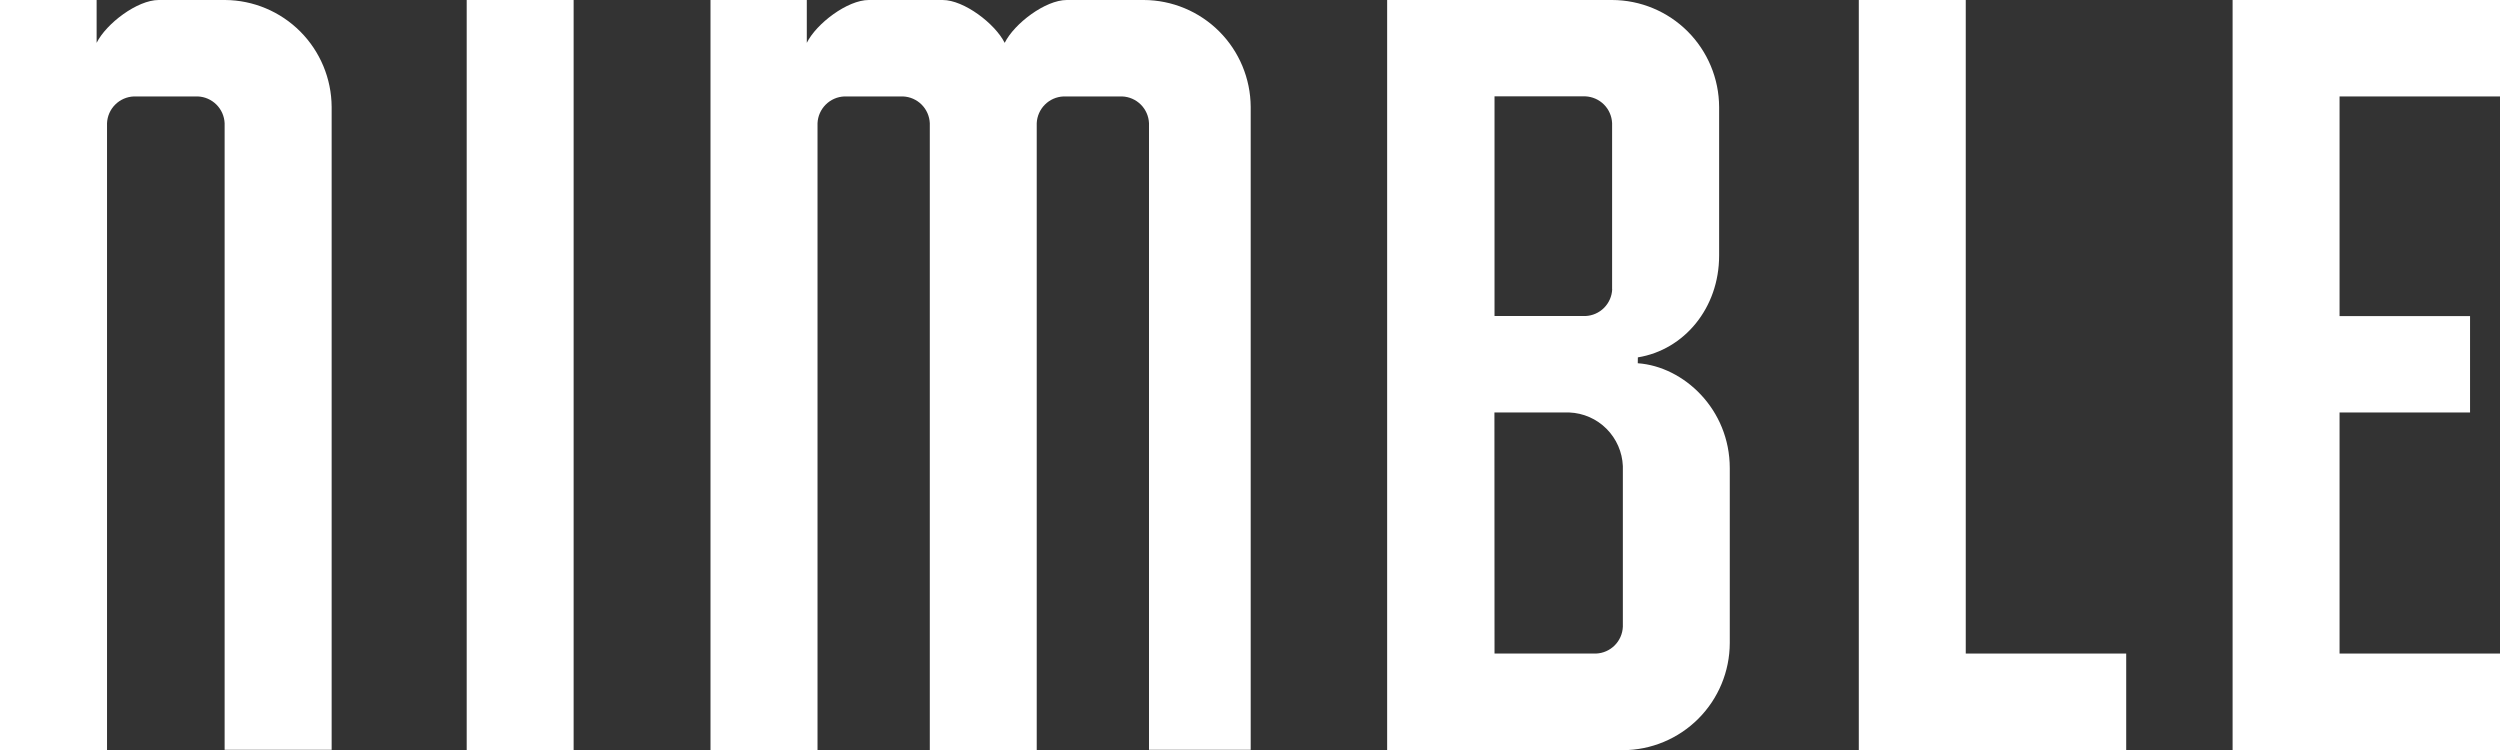
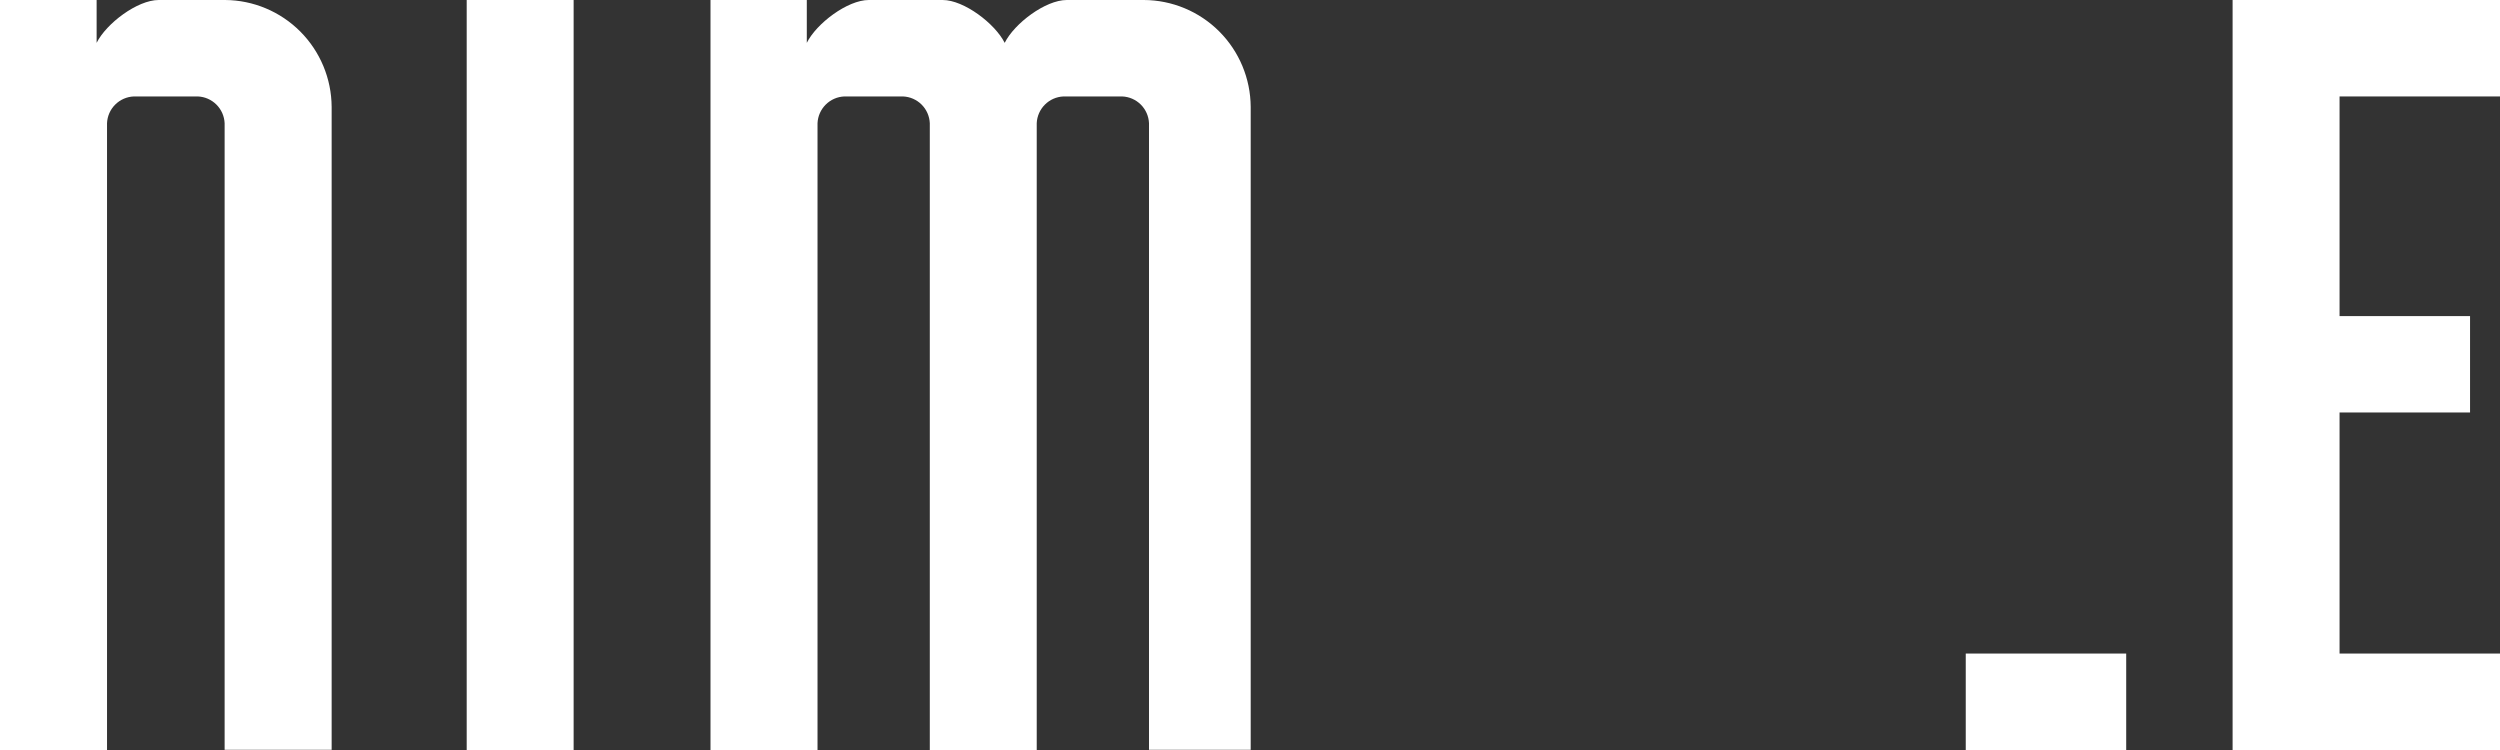
<svg xmlns="http://www.w3.org/2000/svg" width="100" height="30" viewBox="0 0 100 30" fill="none">
  <rect x="0" y="0" width="100" height="30" fill="#333333" stroke="none" />
  <g clip-path="url(#clip0_1_14)">
    <path d="M3.865 0V1.714C4.25 0.941 5.493 0 6.348 0H9.002C10.132 0.007 11.213 0.461 12.011 1.261C12.809 2.062 13.26 3.146 13.266 4.278V29.993H8.985V4.928C8.973 4.648 8.856 4.383 8.658 4.185C8.46 3.987 8.196 3.87 7.916 3.858H5.35C5.07 3.87 4.805 3.987 4.607 4.185C4.409 4.383 4.293 4.648 4.281 4.928V30H0V0H3.865Z" fill="white" />
    <path d="M22.945 0H18.668V30H22.945V0Z" fill="white" />
    <path d="M32.272 0V1.714C32.656 0.941 33.899 0 34.751 0H37.705C38.561 0 39.8 0.944 40.188 1.714C40.572 0.941 41.815 0 42.671 0H45.75C46.883 0.004 47.967 0.455 48.769 1.257C49.57 2.058 50.022 3.144 50.028 4.278V29.993H45.96V4.928C45.948 4.648 45.831 4.383 45.634 4.185C45.436 3.987 45.171 3.87 44.891 3.858H42.538C42.258 3.87 41.993 3.987 41.796 4.185C41.598 4.383 41.481 4.648 41.469 4.928V30H37.192V4.928C37.18 4.648 37.063 4.383 36.866 4.185C36.668 3.987 36.403 3.87 36.123 3.858H33.77C33.49 3.87 33.225 3.987 33.028 4.185C32.83 4.383 32.713 4.648 32.701 4.928V30H28.42V0H32.272Z" fill="white" />
-     <path d="M65.511 14.53C67.351 14.659 69.191 16.373 69.191 18.727V25.722C69.188 26.858 68.736 27.945 67.934 28.748C67.133 29.551 66.047 30.003 64.914 30.007H55.486V0H64.484C65.617 0.003 66.703 0.454 67.505 1.255C68.307 2.057 68.76 3.143 68.765 4.278V10.224C68.765 12.322 67.368 13.994 65.514 14.295L65.511 14.53ZM64.484 11.57V4.925C64.472 4.645 64.356 4.379 64.158 4.181C63.96 3.983 63.695 3.867 63.416 3.854H59.781V12.641H63.419C63.699 12.629 63.964 12.512 64.162 12.314C64.359 12.116 64.476 11.851 64.488 11.57M59.781 26.142H63.845C64.125 26.13 64.39 26.013 64.588 25.815C64.785 25.617 64.902 25.352 64.914 25.072V18.643C64.891 18.082 64.658 17.55 64.261 17.152C63.865 16.755 63.334 16.522 62.773 16.499H59.777L59.781 26.142Z" fill="white" />
-     <path d="M85.048 26.142V30H74.352V0H78.63V26.142H85.048Z" fill="white" />
+     <path d="M85.048 26.142V30H74.352H78.63V26.142H85.048Z" fill="white" />
    <path d="M100 0V3.858H93.582V12.644H98.802V16.499H93.582V26.142H100V30H89.304V0H100Z" fill="white" />
  </g>
  <defs>
    <clipPath id="clip0_1_14">
      <rect width="100" height="30" fill="white" />
    </clipPath>
  </defs>
</svg>